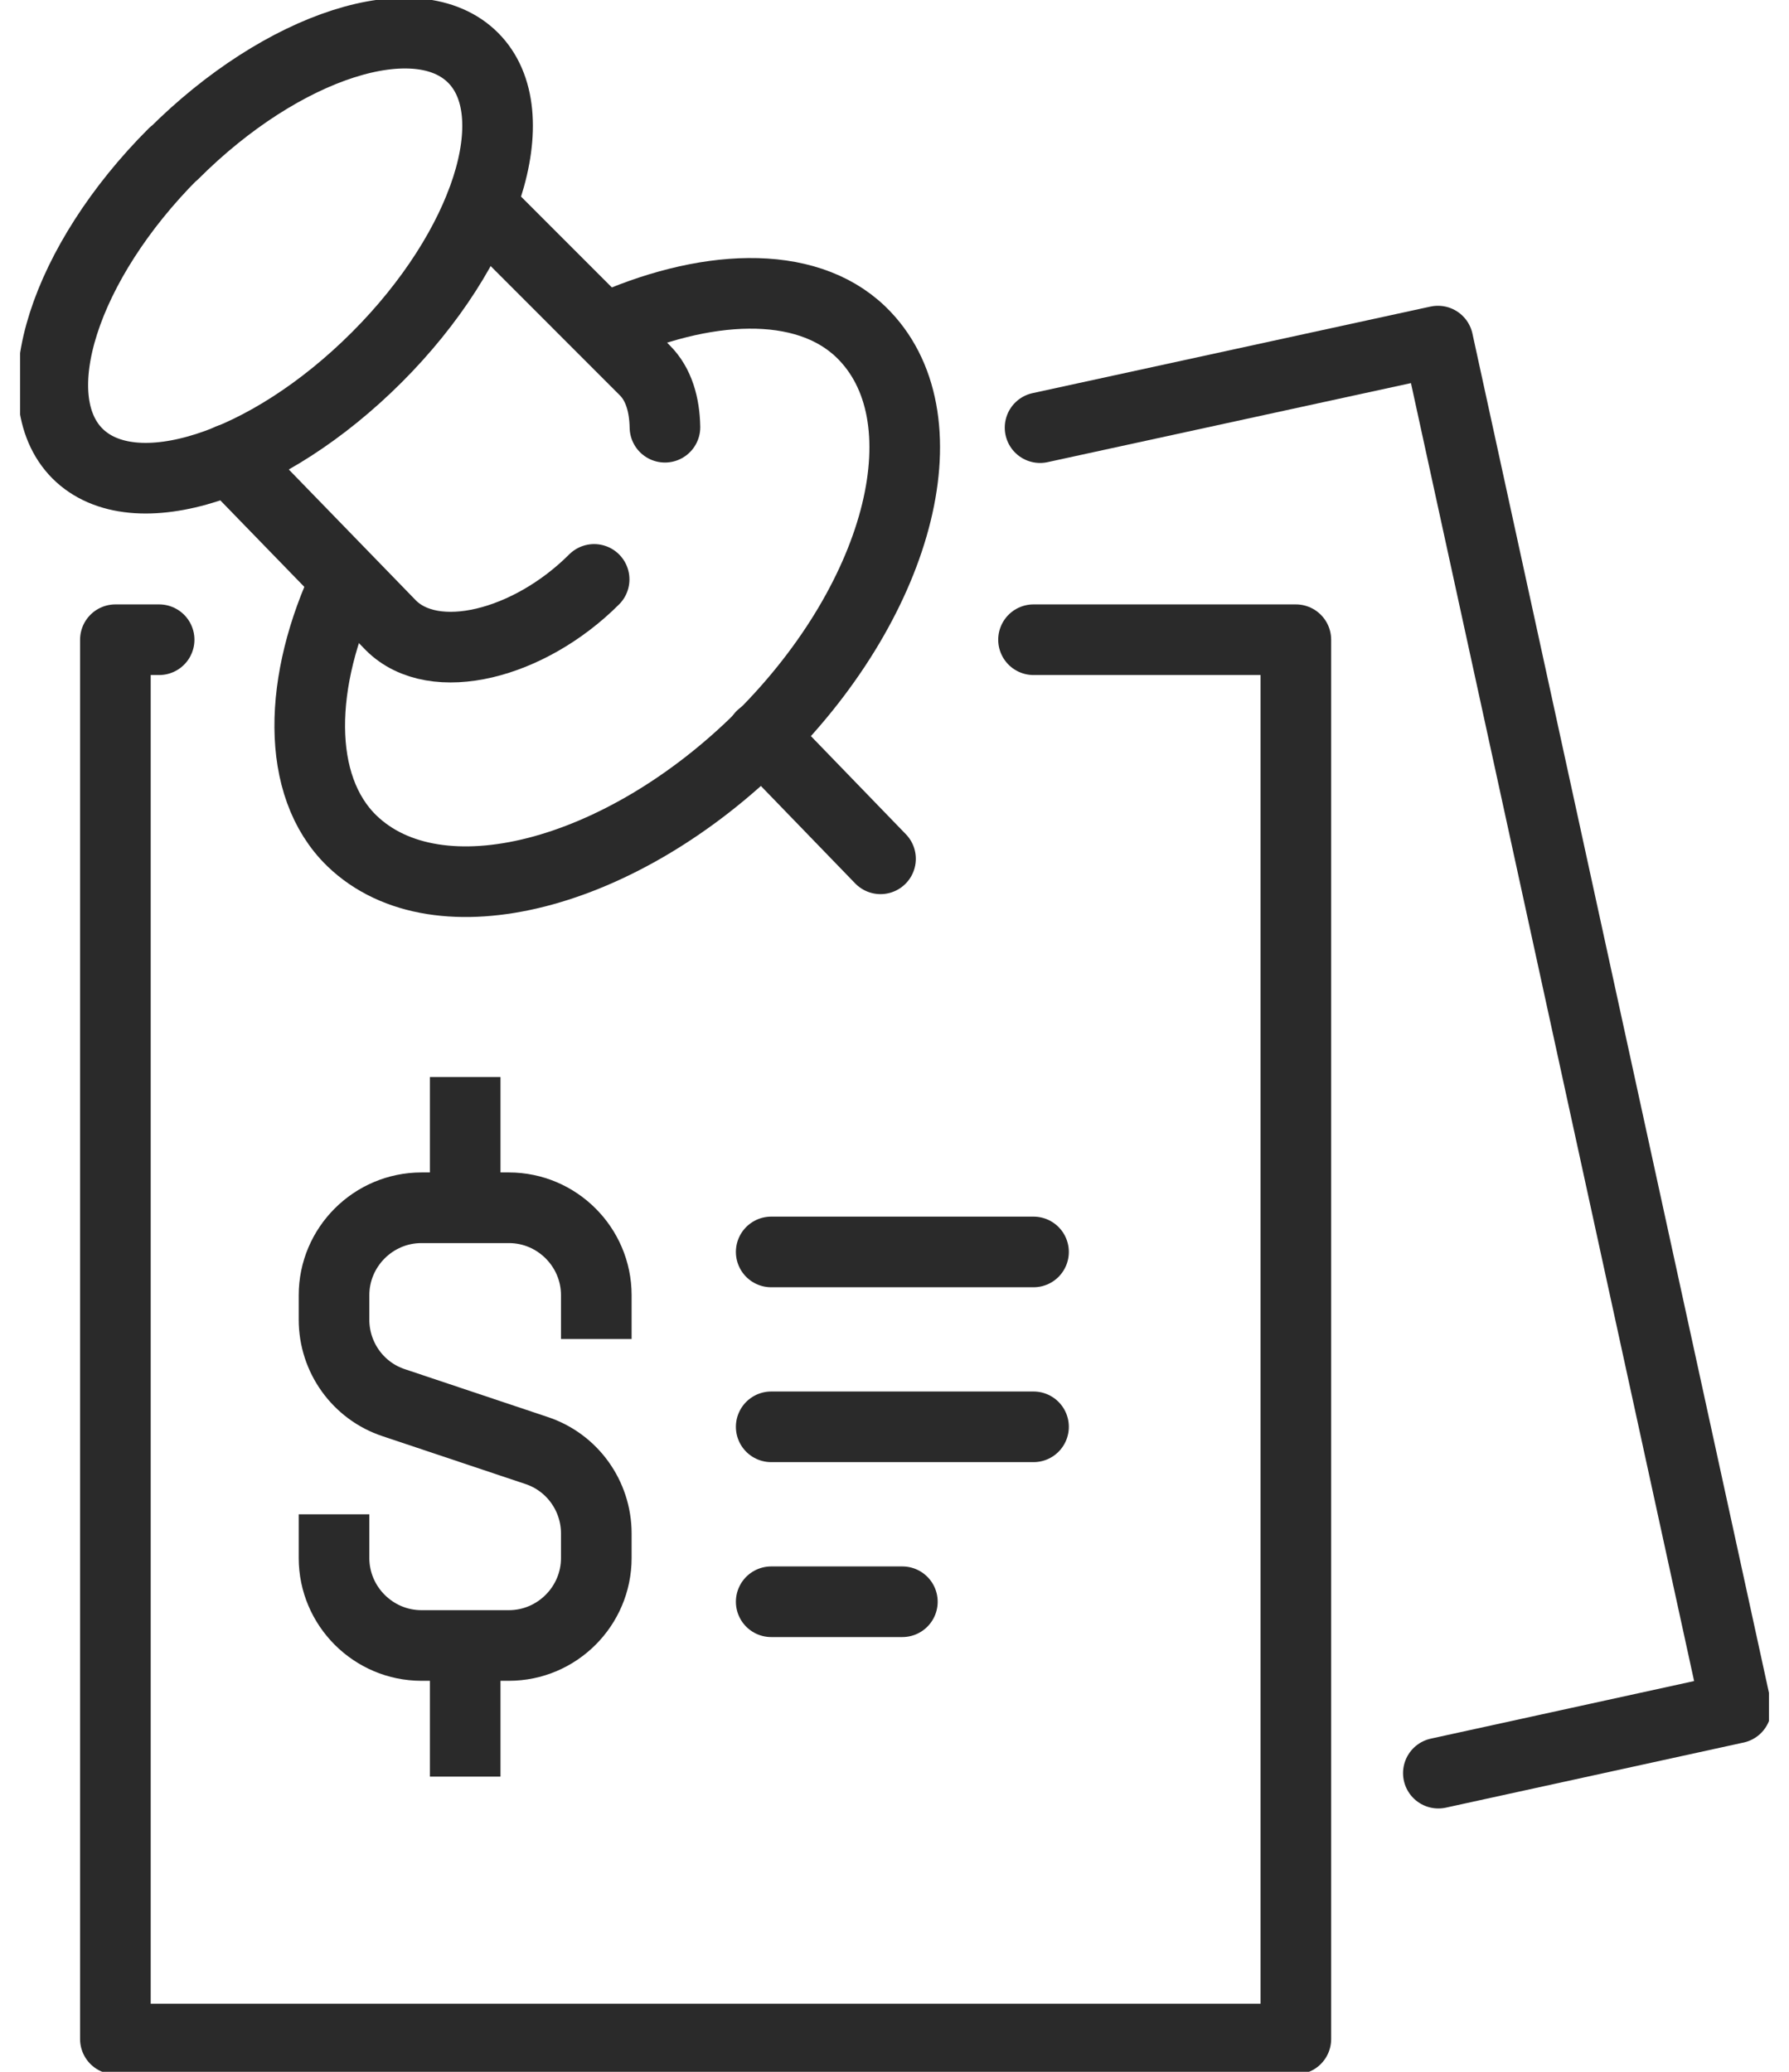
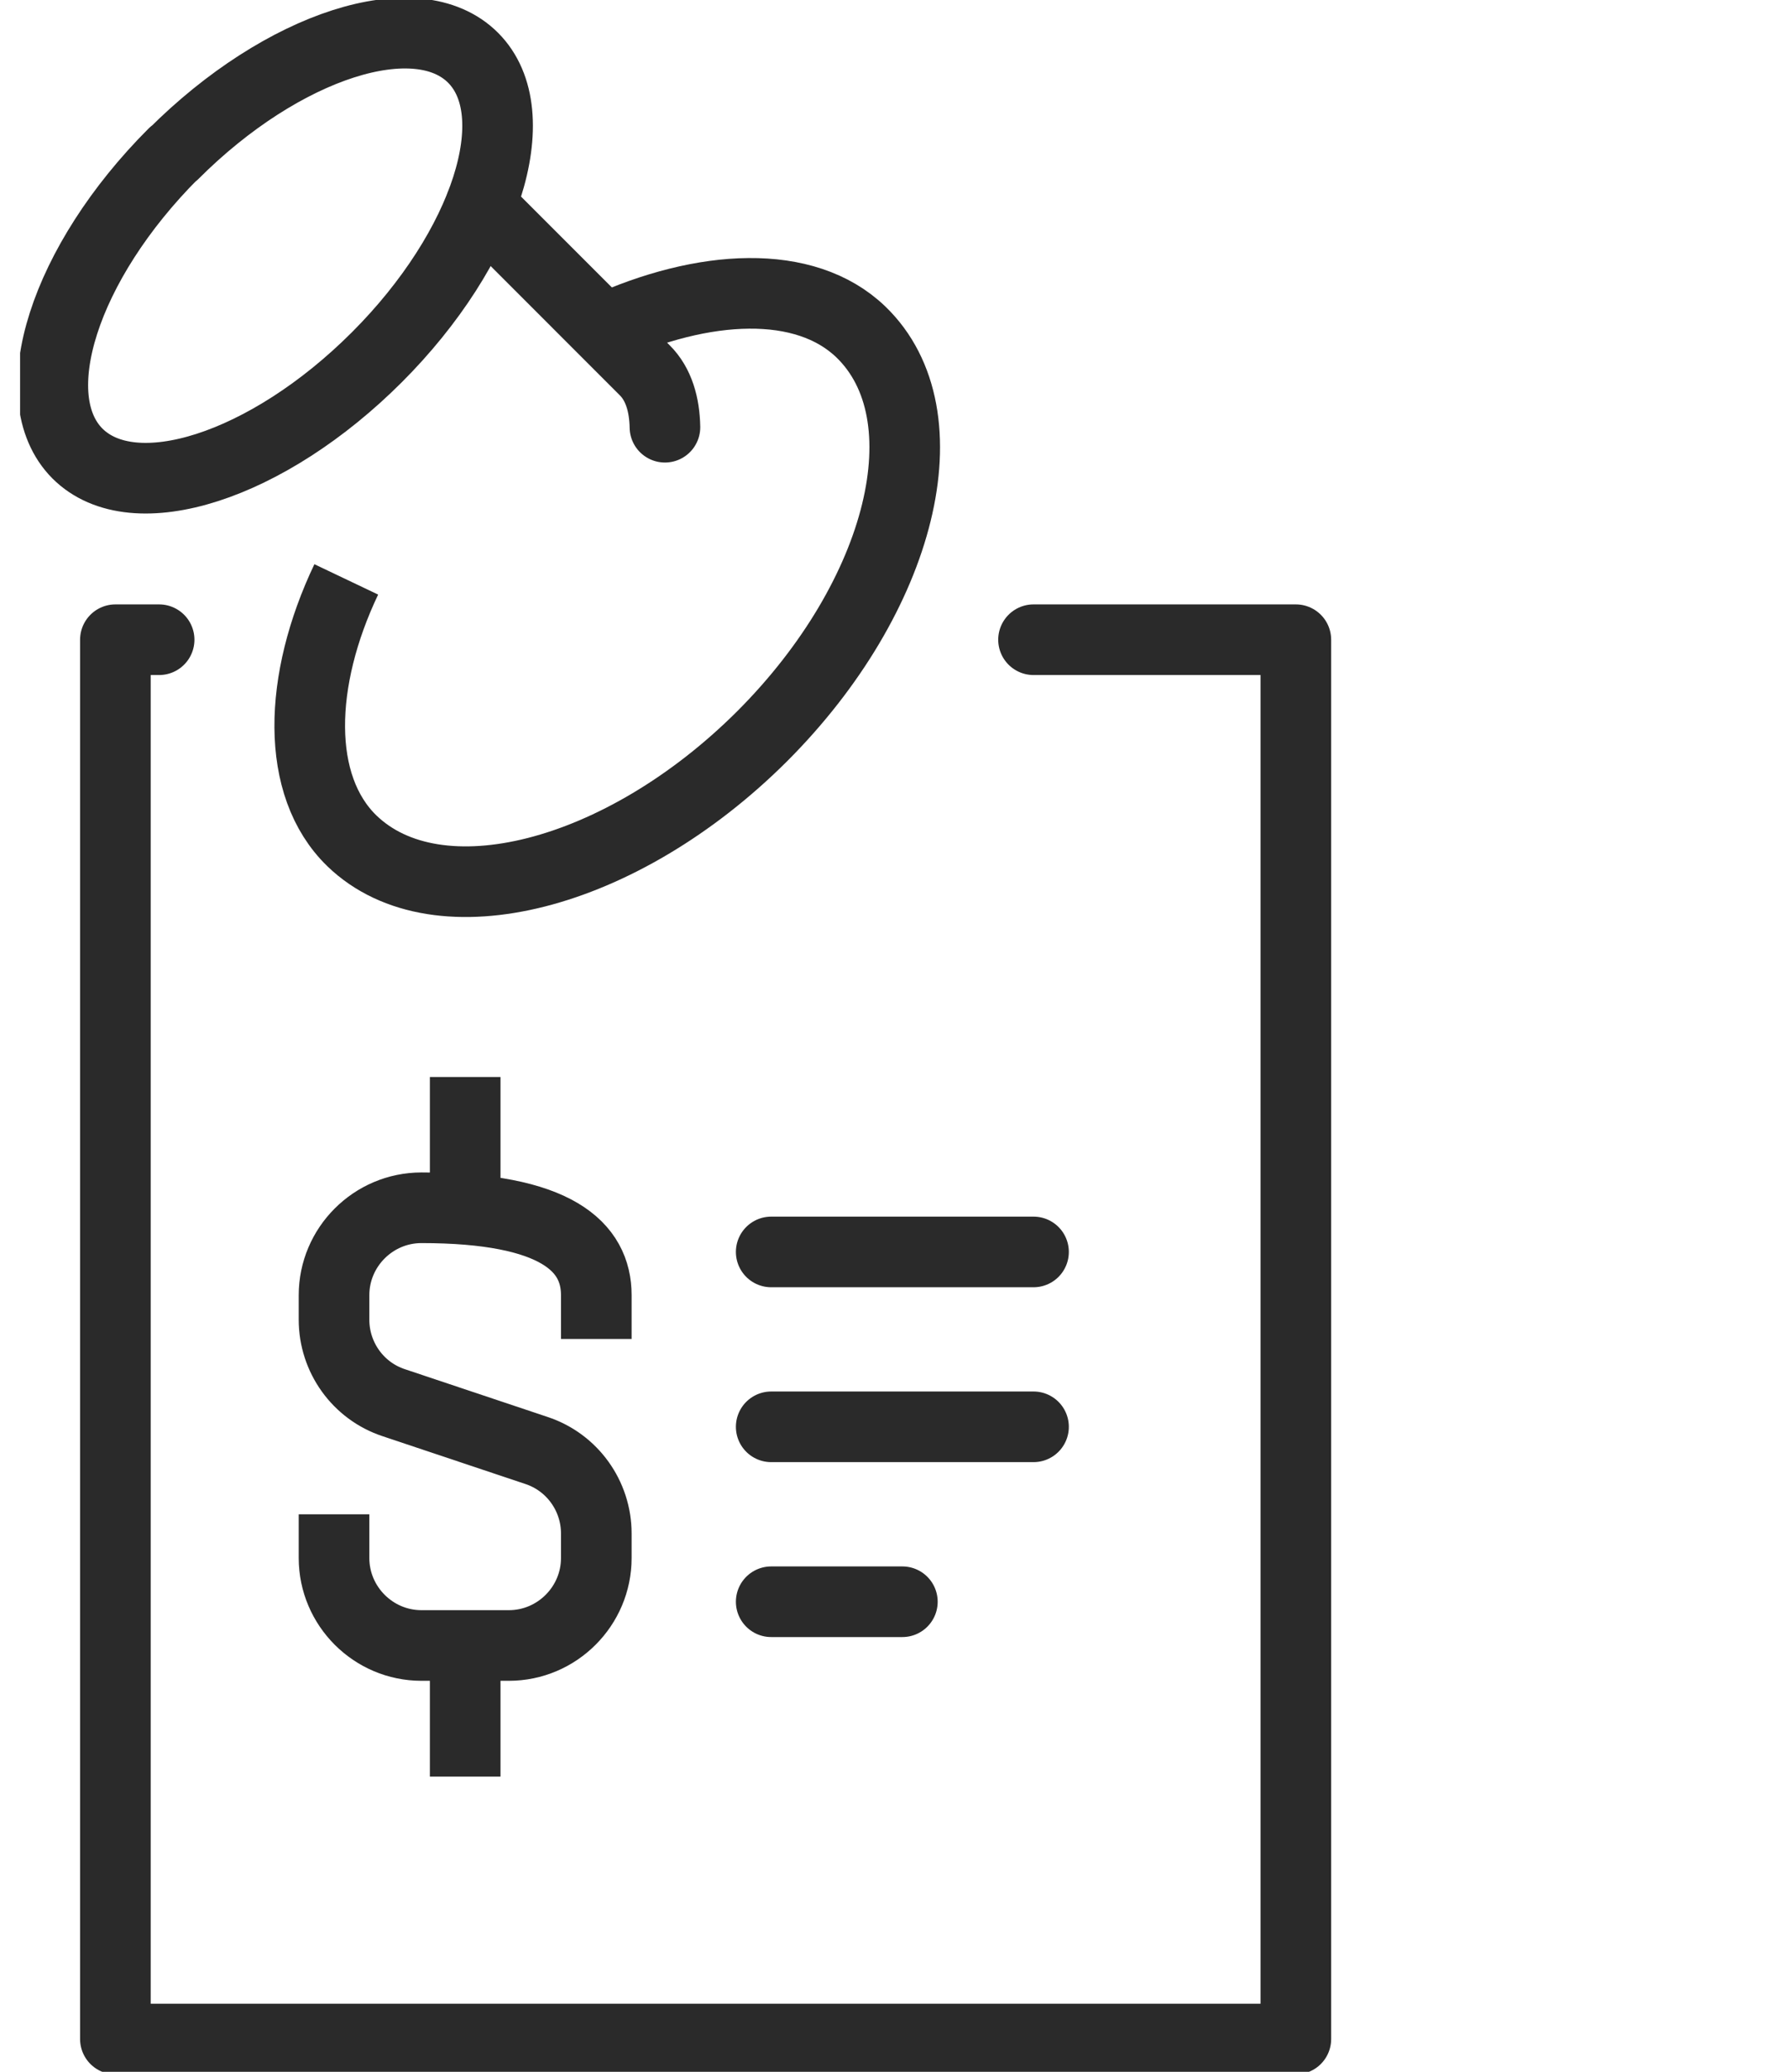
<svg xmlns="http://www.w3.org/2000/svg" width="38" height="44" viewBox="0 0 38 44" fill="none">
  <g clip-path="url(#clip0_90_2428)">
    <path d="M21.953 13.586H27.525V43.304H2.451V13.586H3.38" stroke="#2A2A2A" stroke-width="1.5" stroke-linecap="round" stroke-linejoin="round" />
-     <path d="M22.092 9.082L30.543 7.244L36.877 36.274L30.552 37.657" stroke="#2A2A2A" stroke-width="1.5" stroke-linecap="round" stroke-linejoin="round" />
    <path d="M7.355 12.305C6.333 14.45 6.268 16.688 7.475 17.858C9.295 19.613 13.196 18.62 16.186 15.639C19.167 12.658 20.114 8.813 18.285 7.049C17.096 5.906 14.942 6.027 12.824 6.993" stroke="#2A2A2A" stroke-width="1.5" stroke-linejoin="round" />
    <path d="M10.206 4.374L13.697 7.866C13.995 8.163 14.115 8.599 14.124 9.073" stroke="#2A2A2A" stroke-width="1.5" stroke-linecap="round" stroke-linejoin="round" />
-     <path d="M12.62 12.305C11.236 13.688 9.221 14.199 8.302 13.28L4.875 9.751" stroke="#2A2A2A" stroke-width="1.5" stroke-linecap="round" stroke-linejoin="round" />
    <path d="M3.686 3.26C1.365 5.581 0.455 8.432 1.643 9.63C2.841 10.828 5.683 9.909 8.005 7.587C10.326 5.266 11.236 2.415 10.048 1.226C8.859 0.037 6.008 0.947 3.686 3.269V3.26Z" stroke="#2A2A2A" stroke-width="1.5" stroke-linejoin="round" />
-     <path d="M16.177 15.629L18.703 18.239" stroke="#2A2A2A" stroke-width="1.5" stroke-linecap="round" stroke-linejoin="round" />
    <path d="M16.381 26.588H21.953" stroke="#2A2A2A" stroke-width="1.5" stroke-linecap="round" stroke-linejoin="round" />
    <path d="M16.381 30.302H21.953" stroke="#2A2A2A" stroke-width="1.5" stroke-linecap="round" stroke-linejoin="round" />
    <path d="M16.381 34.017H19.167" stroke="#2A2A2A" stroke-width="1.5" stroke-linecap="round" stroke-linejoin="round" />
-     <path d="M7.095 32.16V33.088C7.095 34.11 7.93 34.946 8.952 34.946H10.809C11.831 34.946 12.666 34.11 12.666 33.088V32.568C12.666 31.77 12.156 31.055 11.394 30.804L8.367 29.791C7.605 29.541 7.095 28.826 7.095 28.027V27.507C7.095 26.485 7.93 25.65 8.952 25.65H10.809C11.831 25.65 12.666 26.485 12.666 27.507V28.436" stroke="#2A2A2A" stroke-width="1.5" stroke-miterlimit="10" />
+     <path d="M7.095 32.16V33.088C7.095 34.11 7.93 34.946 8.952 34.946H10.809C11.831 34.946 12.666 34.11 12.666 33.088V32.568C12.666 31.77 12.156 31.055 11.394 30.804L8.367 29.791C7.605 29.541 7.095 28.826 7.095 28.027V27.507C7.095 26.485 7.93 25.65 8.952 25.65C11.831 25.65 12.666 26.485 12.666 27.507V28.436" stroke="#2A2A2A" stroke-width="1.5" stroke-miterlimit="10" />
    <path d="M9.881 25.659V22.873" stroke="#2A2A2A" stroke-width="1.5" stroke-miterlimit="10" />
    <path d="M9.881 34.946V37.731" stroke="#2A2A2A" stroke-width="1.5" stroke-miterlimit="10" />
  </g>
  <defs>
    <clipPath id="clip0_90_2428">
      <rect width="37.147" height="44" fill="white" transform="translate(0.427)" />
    </clipPath>
  </defs>
</svg>